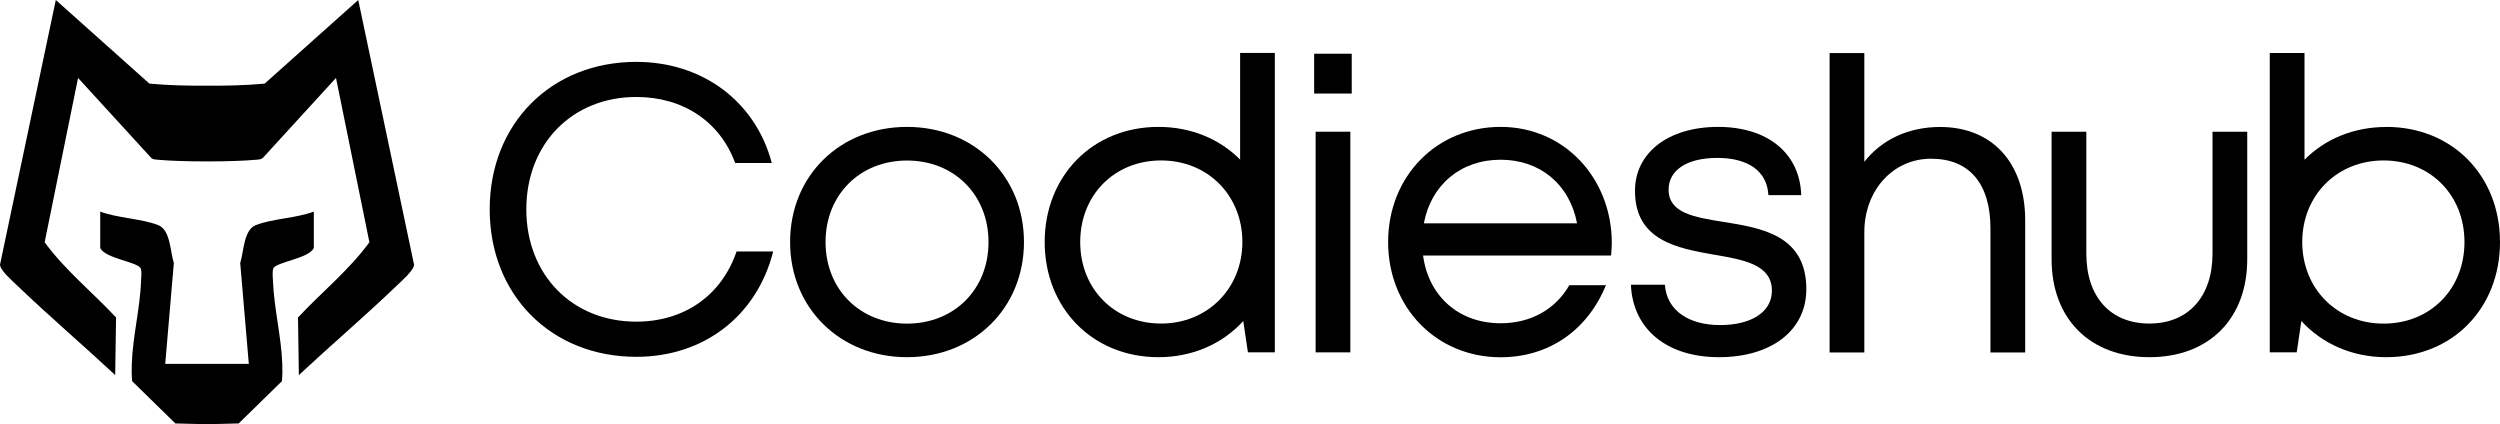
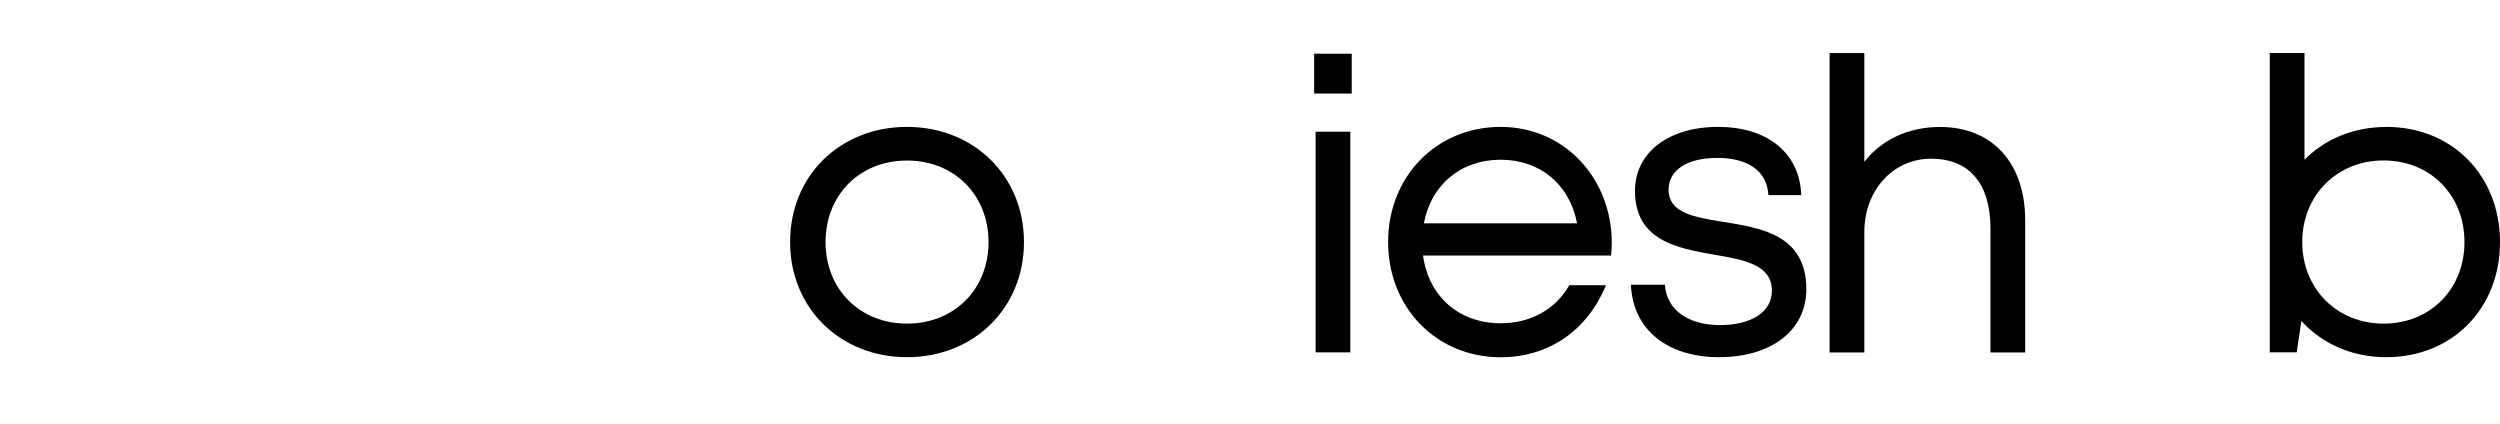
<svg xmlns="http://www.w3.org/2000/svg" width="165" height="28" viewBox="0 0 165 28" fill="none">
-   <path d="M41.993 23.55C36.384 23.55 32.32 19.481 32.32 13.817C32.32 8.153 36.384 4.084 41.993 4.084C46.359 4.084 49.86 6.685 50.938 10.759H48.521C47.52 8.028 45.088 6.4 41.993 6.4C37.78 6.4 34.737 9.478 34.737 13.817C34.737 18.156 37.78 21.229 41.993 21.229C45.17 21.229 47.63 19.49 48.613 16.596H51.03C49.951 20.863 46.446 23.55 41.998 23.55H41.993Z" fill="black" />
  <path d="M52.147 15.975C52.147 11.582 55.454 8.375 59.864 8.375C64.275 8.375 67.582 11.611 67.582 15.975C67.582 20.338 64.275 23.574 59.864 23.574C55.454 23.574 52.147 20.338 52.147 15.975ZM59.864 21.359C62.979 21.359 65.242 19.095 65.242 15.979C65.242 12.863 62.979 10.595 59.864 10.595C56.749 10.595 54.486 12.859 54.486 15.975C54.486 19.09 56.749 21.359 59.864 21.359Z" fill="black" />
-   <path d="M84.139 3.496V23.256H82.363L82.055 21.185C80.707 22.674 78.737 23.574 76.46 23.574C72.084 23.574 68.949 20.309 68.949 15.975C68.949 11.64 72.084 8.375 76.46 8.375C78.627 8.375 80.509 9.184 81.848 10.533V3.492H84.139V3.496ZM81.997 15.975C81.997 12.902 79.72 10.59 76.633 10.59C73.547 10.59 71.294 12.878 71.294 15.975C71.294 19.071 73.552 21.354 76.633 21.354C79.715 21.354 81.997 19.018 81.997 15.975Z" fill="black" />
  <path d="M86.734 3.545H89.214V6.174H86.734V3.545ZM86.831 8.693H89.122V23.256H86.831V8.693Z" fill="black" />
  <path d="M106.335 16.866H93.923C94.284 19.562 96.291 21.335 99.045 21.335C101.058 21.335 102.68 20.391 103.576 18.821H105.993C104.76 21.826 102.199 23.579 99.04 23.579C94.818 23.579 91.616 20.314 91.616 15.975C91.616 11.635 94.818 8.375 99.04 8.375C103.263 8.375 106.378 11.78 106.378 16.037C106.378 16.312 106.354 16.591 106.33 16.866H106.335ZM99.045 10.542C96.402 10.542 94.447 12.209 93.975 14.742H104.086C103.595 12.151 101.626 10.542 99.045 10.542Z" fill="black" />
  <path d="M113.455 23.574C110.003 23.574 107.764 21.72 107.639 18.792H109.883C110.003 20.521 111.496 21.455 113.527 21.455C115.559 21.455 116.946 20.612 116.946 19.187C116.946 17.487 115.145 17.15 113.176 16.817C110.692 16.384 107.909 15.878 107.909 12.594C107.909 10.085 110.104 8.375 113.393 8.375C116.681 8.375 118.795 10.128 118.881 12.878H116.715C116.628 11.303 115.391 10.422 113.345 10.422C111.298 10.422 110.128 11.255 110.128 12.517C110.128 14.058 111.804 14.337 113.749 14.645C116.262 15.05 119.218 15.517 119.218 19.086C119.218 21.807 116.912 23.574 113.455 23.574Z" fill="black" />
  <path d="M133.662 14.535V23.261H131.37V15.079C131.37 12.127 129.984 10.475 127.451 10.475C124.919 10.475 123.046 12.584 123.046 15.315V23.261H120.754V3.501H123.046V10.682C124.163 9.242 125.93 8.38 128.043 8.38C131.5 8.38 133.662 10.759 133.662 14.539V14.535Z" fill="black" />
-   <path d="M135.405 17.111V8.693H137.697V16.74C137.697 19.601 139.29 21.354 141.861 21.354C144.432 21.354 146.026 19.577 146.026 16.74V8.693H148.318V17.111C148.318 21.022 145.804 23.574 141.861 23.574C137.918 23.574 135.405 21.022 135.405 17.111Z" fill="black" />
  <path d="M157.489 8.375C161.875 8.375 165 11.616 165 15.975C165 20.333 161.88 23.574 157.489 23.574C155.212 23.574 153.243 22.669 151.89 21.185L151.582 23.256H149.805V3.496H152.097V10.542C153.44 9.189 155.323 8.38 157.489 8.38V8.375ZM162.655 15.975C162.655 12.878 160.402 10.59 157.316 10.59C154.23 10.59 151.948 12.902 151.948 15.975C151.948 19.047 154.23 21.359 157.316 21.359C160.402 21.359 162.655 19.076 162.655 15.975Z" fill="black" />
-   <path d="M23.644 0L17.467 5.519C16.215 5.635 14.94 5.664 13.664 5.654C12.388 5.664 11.112 5.635 9.86 5.519L3.683 0L0 17.468C0.01 17.848 0.852 18.57 1.165 18.874C3.259 20.882 5.479 22.775 7.602 24.754L7.66 20.954C6.105 19.288 4.295 17.834 2.947 15.989L5.152 5.143L9.923 10.359C10.072 10.552 10.265 10.523 10.472 10.547C11.242 10.619 12.455 10.653 13.664 10.653C14.872 10.653 16.085 10.619 16.856 10.547C17.063 10.523 17.255 10.552 17.405 10.359L22.176 5.143L24.381 15.989C23.033 17.834 21.223 19.288 19.668 20.954L19.725 24.754C21.849 22.775 24.068 20.882 26.162 18.874C26.475 18.57 27.318 17.848 27.328 17.468L23.644 0Z" fill="black" />
-   <path d="M18.016 18.566C18.006 18.325 17.963 17.935 18.035 17.728C18.185 17.289 20.414 17.068 20.712 16.36V13.966C19.552 14.4 18.006 14.424 16.885 14.857C16.076 15.17 16.095 16.61 15.854 17.357L16.422 24.017H10.905L11.473 17.357C11.232 16.61 11.252 15.17 10.443 14.857C9.321 14.424 7.776 14.4 6.615 13.966V16.36C6.914 17.068 9.143 17.289 9.292 17.728C9.364 17.935 9.321 18.325 9.311 18.566C9.239 20.347 8.772 22.168 8.7 23.959C8.685 24.354 8.681 24.759 8.724 25.159L11.574 27.947L13.664 28L15.753 27.947L18.604 25.159C18.647 24.759 18.642 24.354 18.628 23.959C18.555 22.168 18.088 20.347 18.016 18.566Z" fill="black" />
</svg>